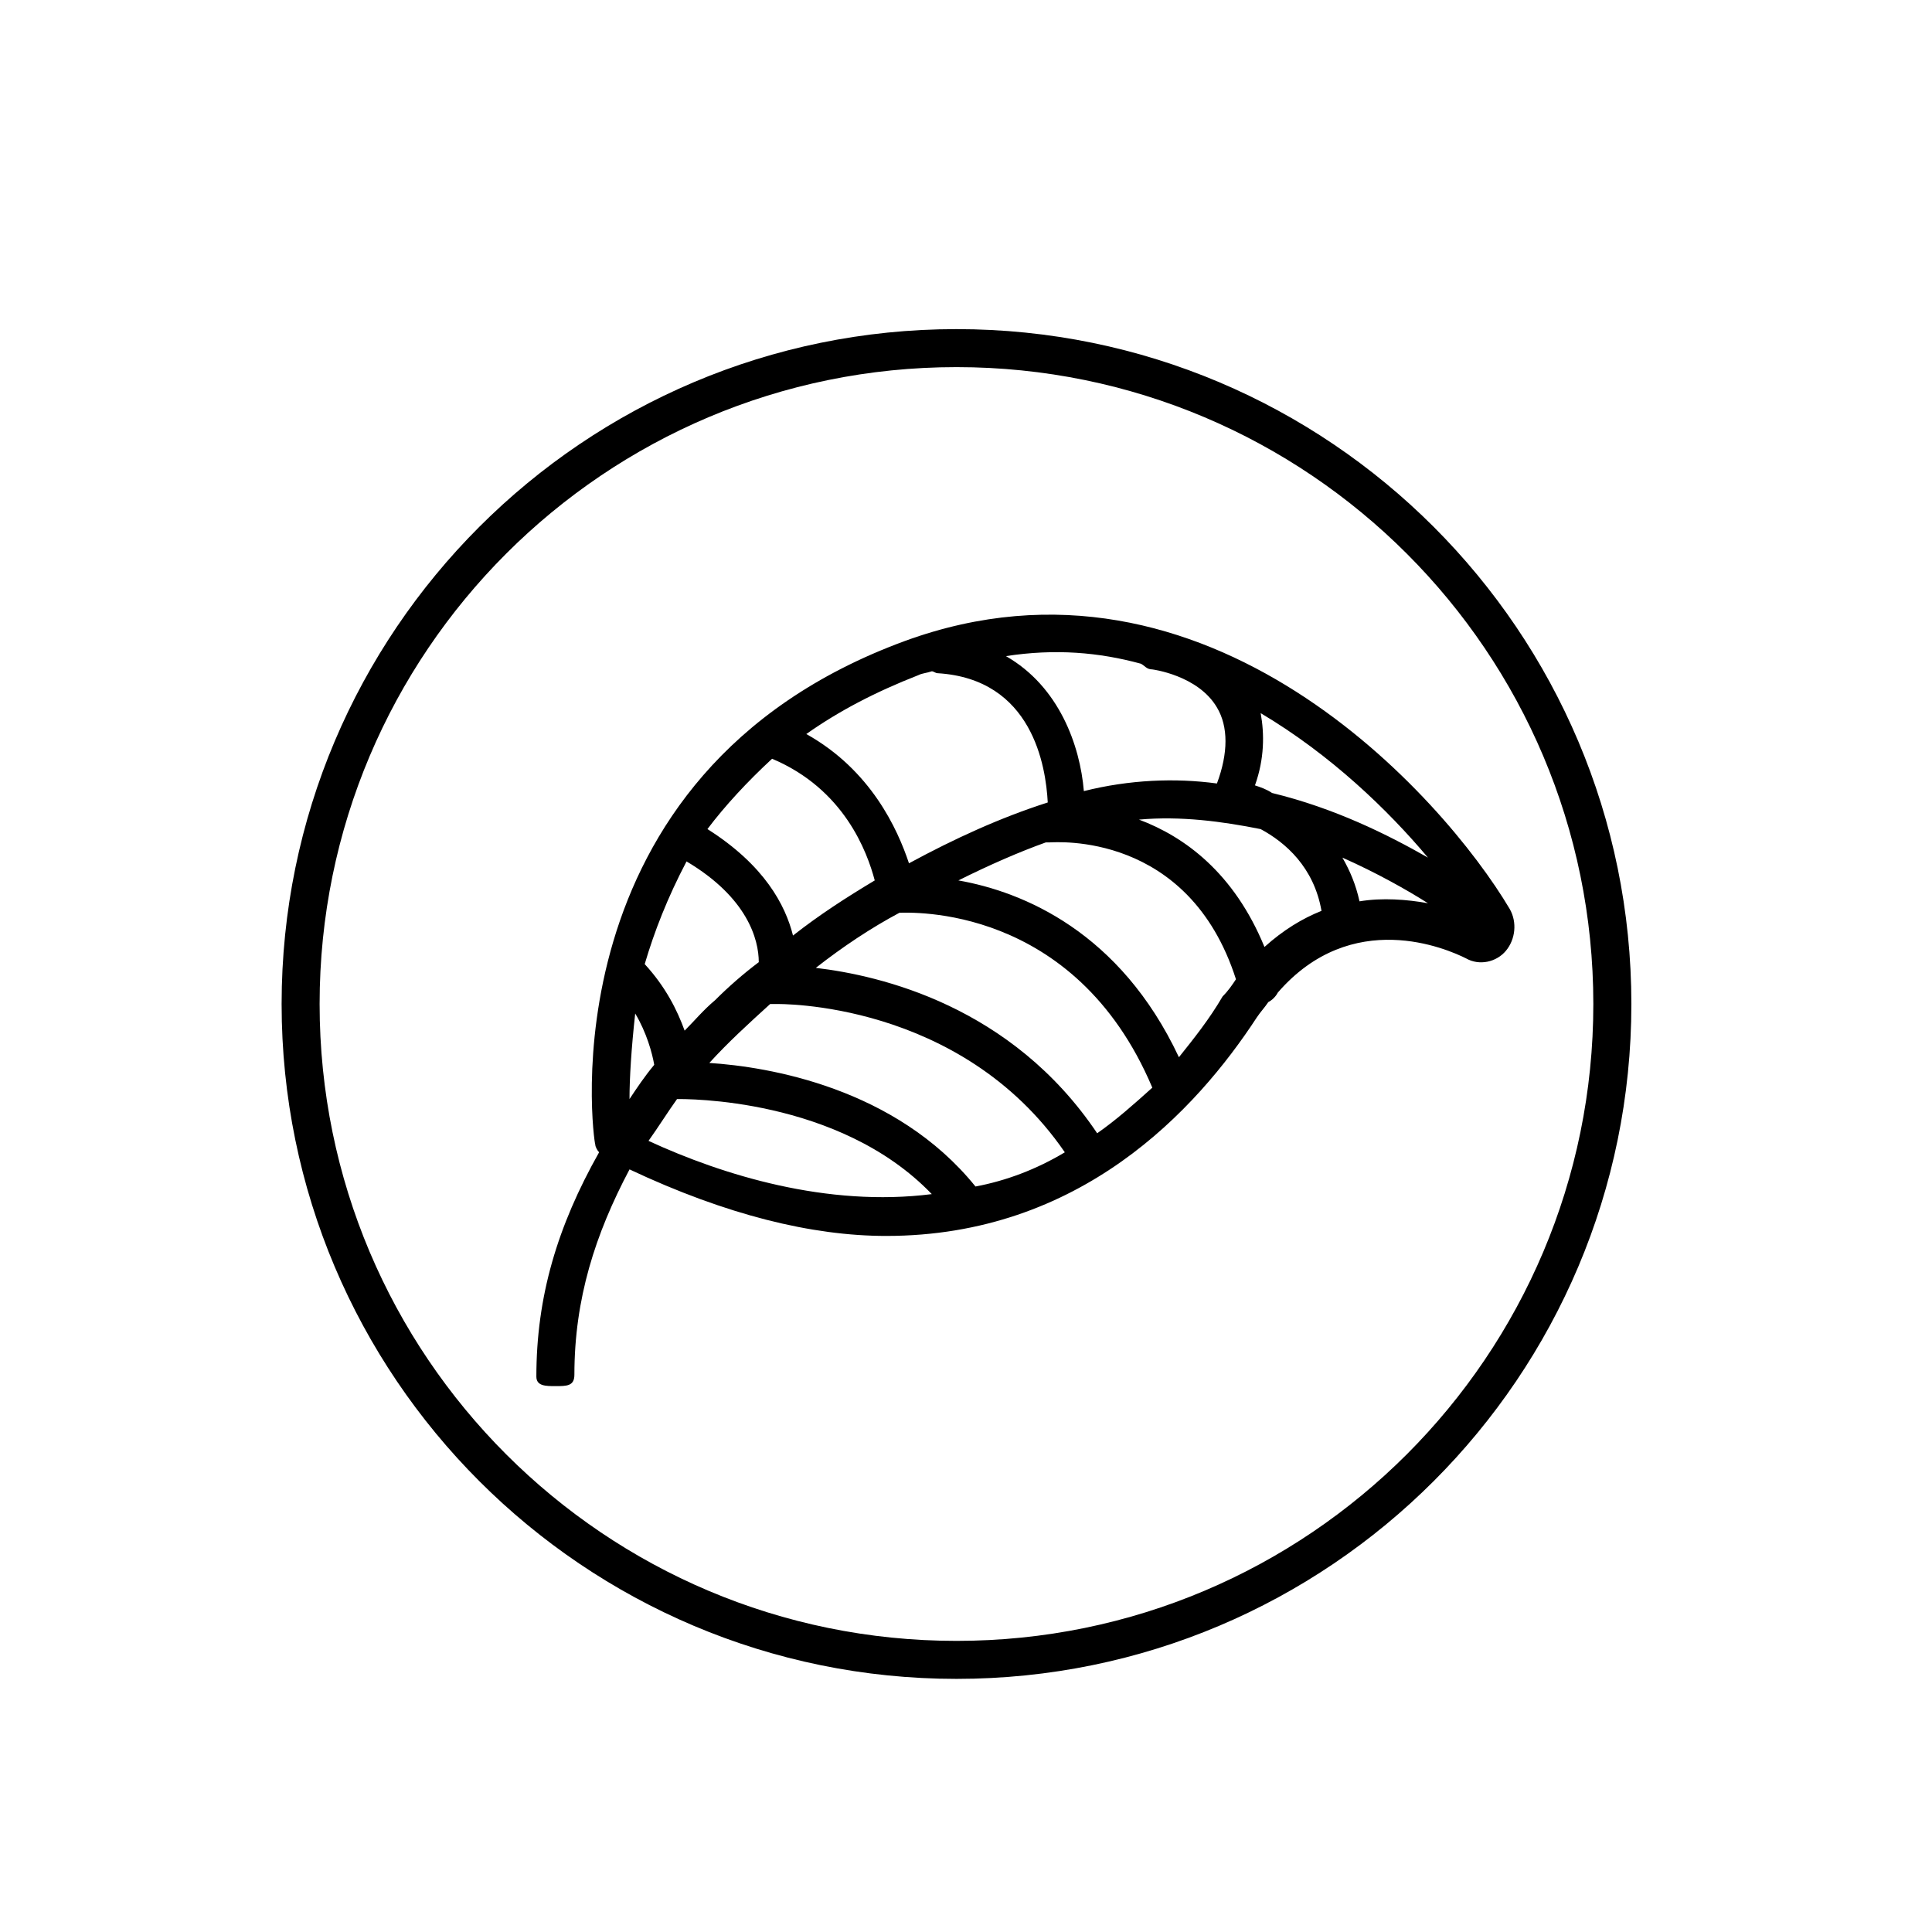
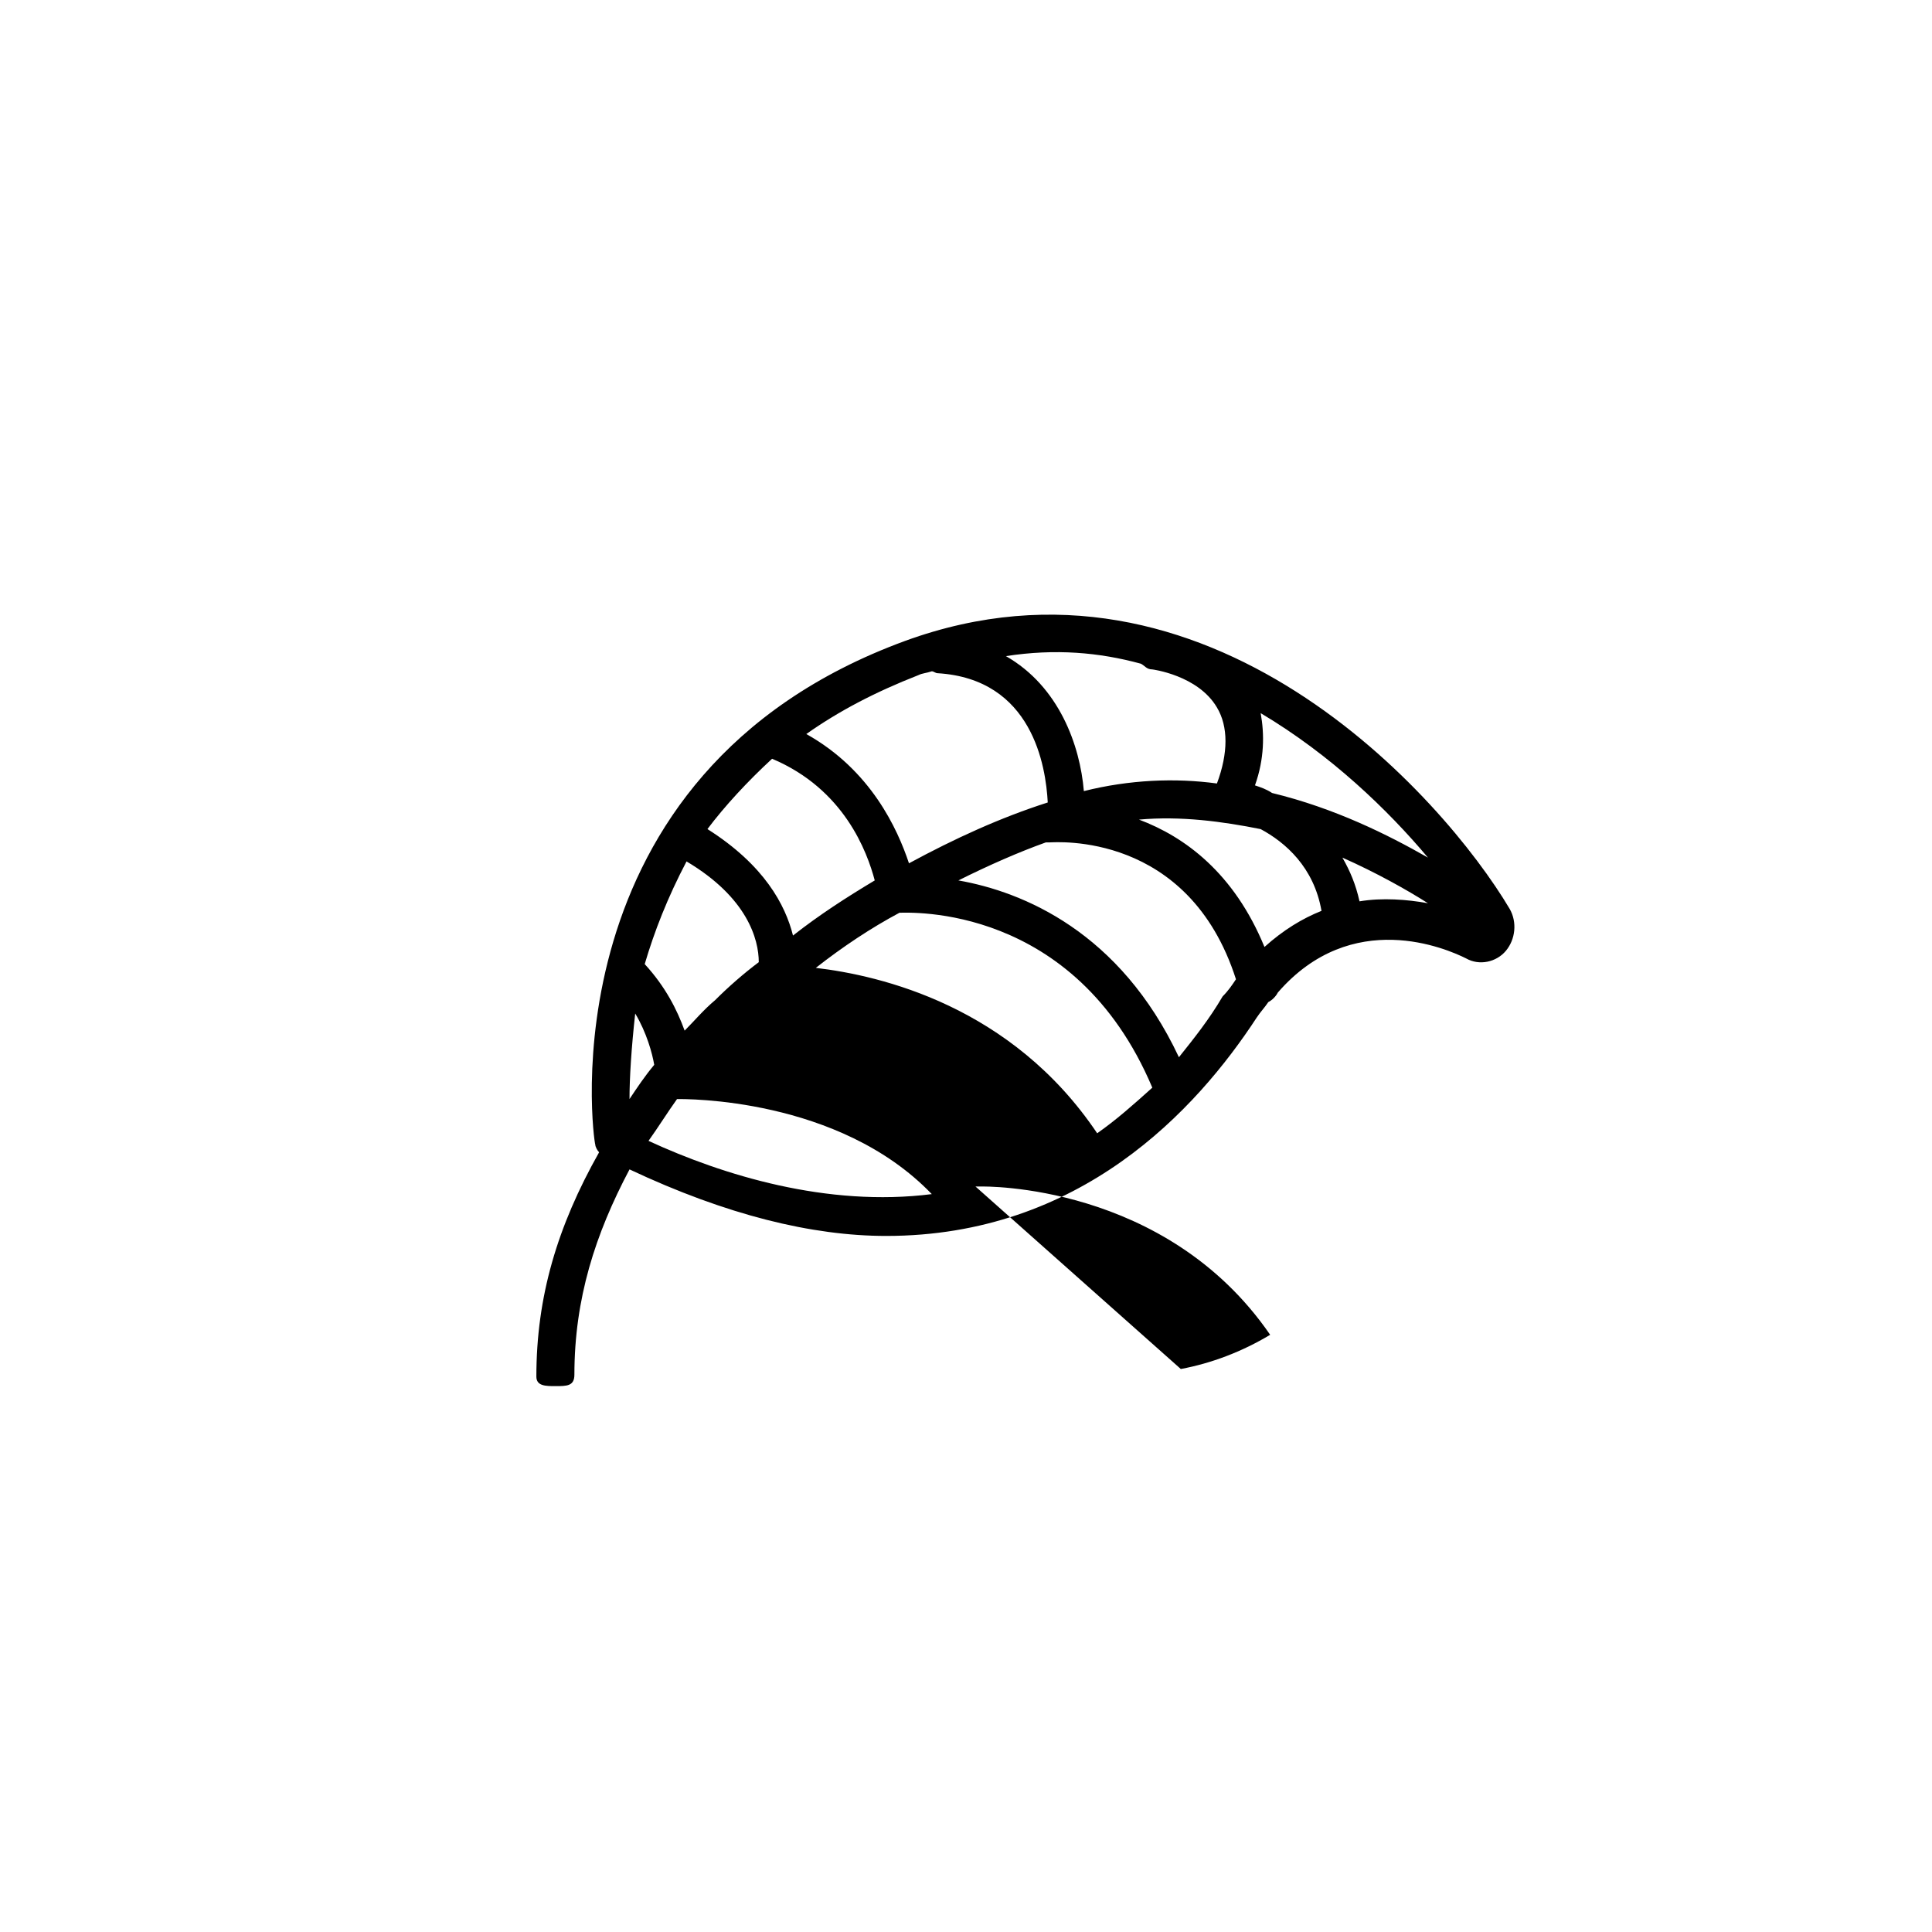
<svg xmlns="http://www.w3.org/2000/svg" fill="#000000" width="800px" height="800px" version="1.1" viewBox="144 144 512 512">
  <g>
-     <path d="m397.48 231.22c-98.746 0-178.85 80.105-178.85 178.85 0 98.746 80.105 178.85 178.85 178.85 98.746 0 178.85-80.105 178.85-178.85 0-98.746-80.105-178.85-178.85-178.85zm0 347.63c-93.207 0-168.78-75.57-168.78-168.78 0-93.203 75.57-168.78 168.78-168.78 93.203 0 168.77 75.574 168.77 168.78 0 93.207-75.57 168.78-168.77 168.78z" />
-     <path d="m544.09 384.88c-17.633-29.727-80.105-100.26-160.21-71.039-96.227 35.266-82.625 132.5-82.121 133.51 0 0.504 0.504 1.512 1.008 2.016-11.082 19.648-16.625 38.289-16.625 59.449 0 2.519 2.519 2.519 5.039 2.519 3.023 0 5.039 0 5.039-3.023 0-20.152 5.543-37.281 14.609-54.41 25.695 12.09 48.367 17.633 68.016 17.633 51.387 0 82.121-33.25 98.242-57.938 1.008-1.512 2.016-2.519 3.023-4.031 1.008-0.504 2.016-1.512 2.519-2.519 19.648-22.672 44.84-11.586 49.879-9.07 3.527 2.016 8.062 1.008 10.578-2.016 2.512-3.016 3.016-7.551 1.004-11.078zm-66-51.891c18.641 11.082 33.754 25.695 44.336 38.289-10.578-6.047-24.688-13.098-41.312-17.129-1.512-1.008-3.023-1.512-4.535-2.016 2.519-7.055 2.519-13.602 1.512-19.145zm-31.742-13.098c1.008 0.504 1.512 1.512 3.023 1.512 0 0 12.09 1.512 17.129 10.078 3.023 5.039 3.023 12.09 0 20.152-11.082-1.512-23.176-1.008-35.266 2.016-1.008-12.09-6.551-27.711-20.656-35.77 13.098-2.019 24.688-1.012 35.77 2.012zm-58.945 3.019c1.008-0.504 2.016-0.504 3.527-1.008 0.504 0 1.008 0.504 1.512 0.504 25.191 1.512 28.719 24.688 29.223 34.258-12.594 4.031-24.688 9.574-36.777 16.121-3.023-9.07-10.078-24.688-27.207-34.258 8.562-6.043 18.137-11.082 29.723-15.617zm-38.793 22.168c19.145 8.062 25.191 24.688 27.207 32.242-7.559 4.535-14.609 9.07-21.664 14.609-2.016-8.062-7.559-18.641-22.672-28.215 4.535-6.039 10.578-12.59 17.129-18.637zm-22.672 27.207c16.121 9.574 19.145 20.656 19.145 26.703-4.031 3.023-8.062 6.551-11.586 10.078-3.023 2.519-5.543 5.543-8.062 8.062-2.016-5.543-5.039-11.586-10.578-17.633 2.519-8.57 6.047-17.637 11.082-27.211zm-13.602 40.305c3.023 5.039 4.535 10.578 5.039 13.602-2.519 3.023-4.535 6.047-6.551 9.07 0-5.543 0.504-13.602 1.512-22.672zm3.527 33.754c2.519-3.527 5.039-7.559 7.559-11.082 2.016 0 42.824-0.504 67.512 25.191-27.715 3.523-55.422-5.039-75.07-14.109zm86.652 12.094c-21.16-26.199-54.914-31.738-70.535-32.746 5.039-5.543 10.578-10.578 16.121-15.617h1.512c0.504 0 48.871-1.008 76.578 39.297-7.551 4.531-15.613 7.555-23.676 9.066zm32.246-14.109c-22.672-33.754-57.434-41.816-74.562-43.832 7.055-5.543 14.609-10.578 22.168-14.609 2.519 0 46.352-2.519 67.008 46.352-5.043 4.535-9.574 8.566-14.613 12.09zm33.25-36.273c-3.527 6.047-7.559 11.082-11.586 16.121-15.617-33.25-41.312-43.832-58.441-46.855 8.062-4.031 16.121-7.559 23.176-10.078h1.008c1.512 0 36.777-3.023 49.375 36.273-1.012 1.516-2.019 3.027-3.531 4.539zm11.086-13.098c-8.062-19.648-21.16-29.223-33.25-33.754 11.082-1.008 22.168 0.504 32.242 2.519 6.551 3.527 14.105 10.078 16.121 21.664-5.039 2.012-10.078 5.035-15.113 9.57zm25.188-12.094c-1.008-4.535-2.519-8.062-4.535-11.586 9.07 4.031 17.129 8.566 22.672 12.09-5.539-1.008-12.09-1.508-18.137-0.504z" />
+     <path d="m544.09 384.88c-17.633-29.727-80.105-100.26-160.21-71.039-96.227 35.266-82.625 132.5-82.121 133.51 0 0.504 0.504 1.512 1.008 2.016-11.082 19.648-16.625 38.289-16.625 59.449 0 2.519 2.519 2.519 5.039 2.519 3.023 0 5.039 0 5.039-3.023 0-20.152 5.543-37.281 14.609-54.41 25.695 12.09 48.367 17.633 68.016 17.633 51.387 0 82.121-33.25 98.242-57.938 1.008-1.512 2.016-2.519 3.023-4.031 1.008-0.504 2.016-1.512 2.519-2.519 19.648-22.672 44.84-11.586 49.879-9.07 3.527 2.016 8.062 1.008 10.578-2.016 2.512-3.016 3.016-7.551 1.004-11.078zm-66-51.891c18.641 11.082 33.754 25.695 44.336 38.289-10.578-6.047-24.688-13.098-41.312-17.129-1.512-1.008-3.023-1.512-4.535-2.016 2.519-7.055 2.519-13.602 1.512-19.145zm-31.742-13.098c1.008 0.504 1.512 1.512 3.023 1.512 0 0 12.09 1.512 17.129 10.078 3.023 5.039 3.023 12.09 0 20.152-11.082-1.512-23.176-1.008-35.266 2.016-1.008-12.09-6.551-27.711-20.656-35.77 13.098-2.019 24.688-1.012 35.77 2.012zm-58.945 3.019c1.008-0.504 2.016-0.504 3.527-1.008 0.504 0 1.008 0.504 1.512 0.504 25.191 1.512 28.719 24.688 29.223 34.258-12.594 4.031-24.688 9.574-36.777 16.121-3.023-9.07-10.078-24.688-27.207-34.258 8.562-6.043 18.137-11.082 29.723-15.617zm-38.793 22.168c19.145 8.062 25.191 24.688 27.207 32.242-7.559 4.535-14.609 9.07-21.664 14.609-2.016-8.062-7.559-18.641-22.672-28.215 4.535-6.039 10.578-12.59 17.129-18.637zm-22.672 27.207c16.121 9.574 19.145 20.656 19.145 26.703-4.031 3.023-8.062 6.551-11.586 10.078-3.023 2.519-5.543 5.543-8.062 8.062-2.016-5.543-5.039-11.586-10.578-17.633 2.519-8.57 6.047-17.637 11.082-27.211zm-13.602 40.305c3.023 5.039 4.535 10.578 5.039 13.602-2.519 3.023-4.535 6.047-6.551 9.07 0-5.543 0.504-13.602 1.512-22.672zm3.527 33.754c2.519-3.527 5.039-7.559 7.559-11.082 2.016 0 42.824-0.504 67.512 25.191-27.715 3.523-55.422-5.039-75.07-14.109zm86.652 12.094h1.512c0.504 0 48.871-1.008 76.578 39.297-7.551 4.531-15.613 7.555-23.676 9.066zm32.246-14.109c-22.672-33.754-57.434-41.816-74.562-43.832 7.055-5.543 14.609-10.578 22.168-14.609 2.519 0 46.352-2.519 67.008 46.352-5.043 4.535-9.574 8.566-14.613 12.09zm33.25-36.273c-3.527 6.047-7.559 11.082-11.586 16.121-15.617-33.25-41.312-43.832-58.441-46.855 8.062-4.031 16.121-7.559 23.176-10.078h1.008c1.512 0 36.777-3.023 49.375 36.273-1.012 1.516-2.019 3.027-3.531 4.539zm11.086-13.098c-8.062-19.648-21.16-29.223-33.25-33.754 11.082-1.008 22.168 0.504 32.242 2.519 6.551 3.527 14.105 10.078 16.121 21.664-5.039 2.012-10.078 5.035-15.113 9.57zm25.188-12.094c-1.008-4.535-2.519-8.062-4.535-11.586 9.07 4.031 17.129 8.566 22.672 12.09-5.539-1.008-12.09-1.508-18.137-0.504z" />
  </g>
</svg>